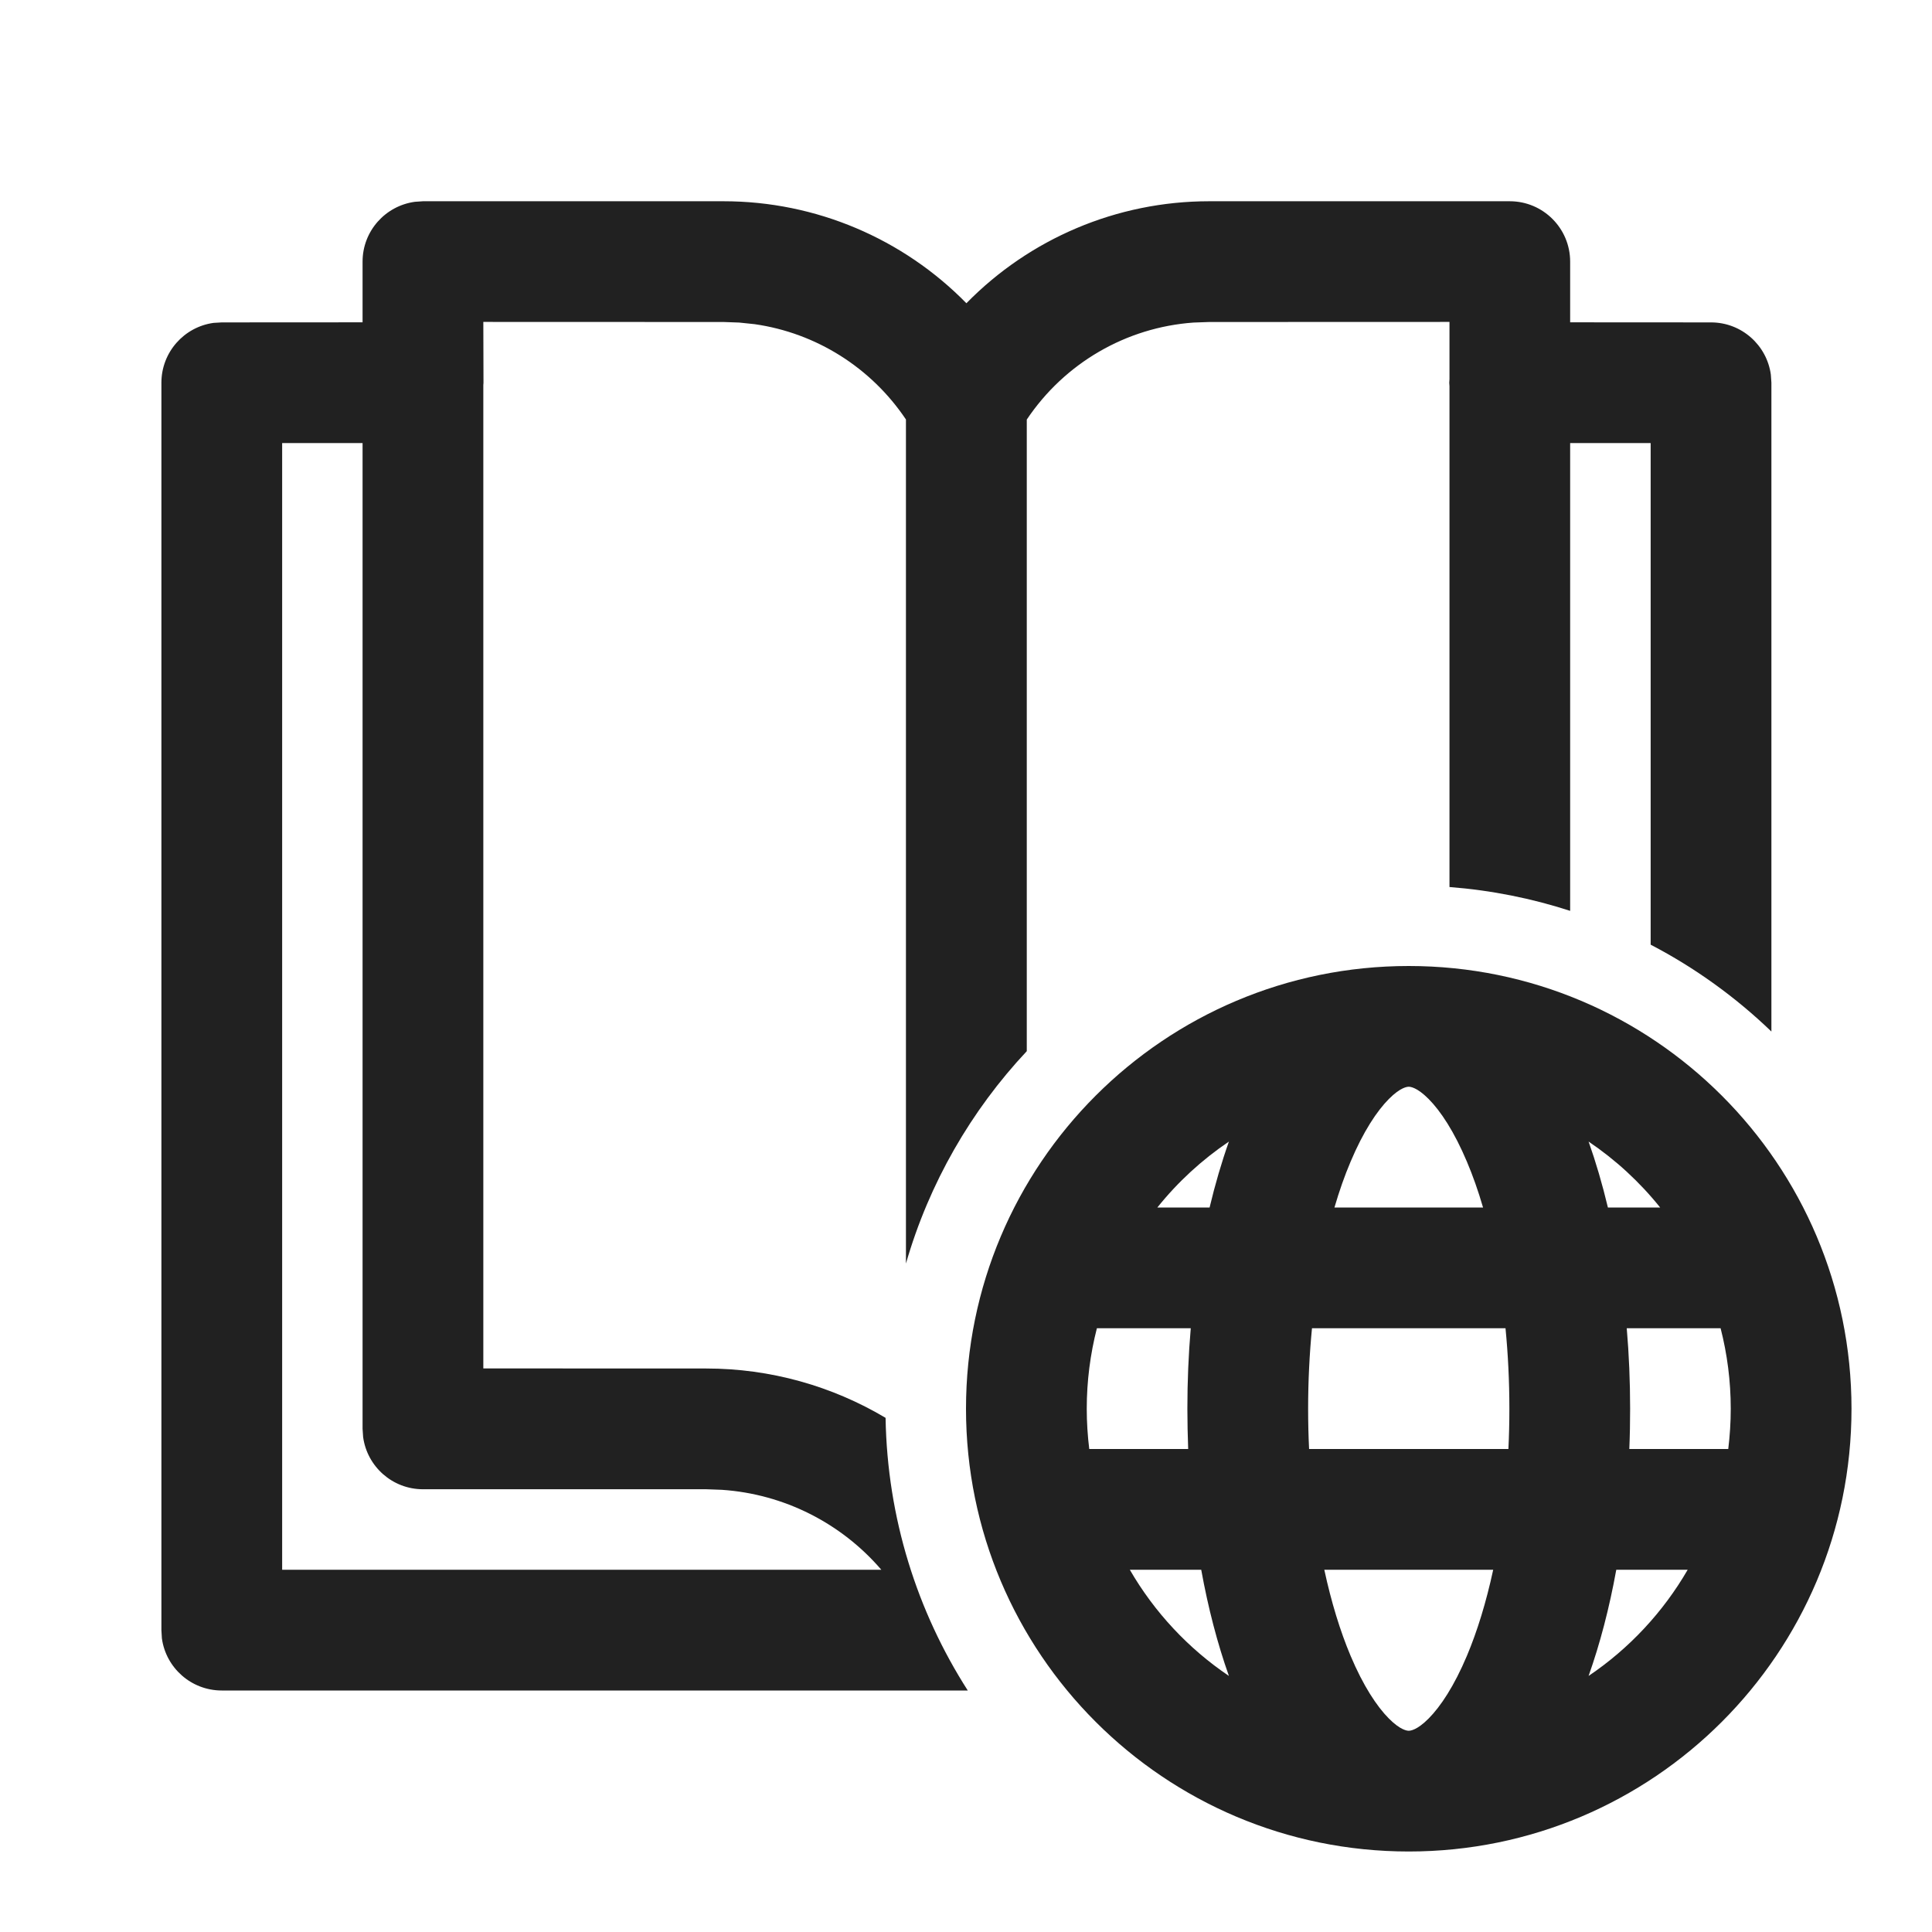
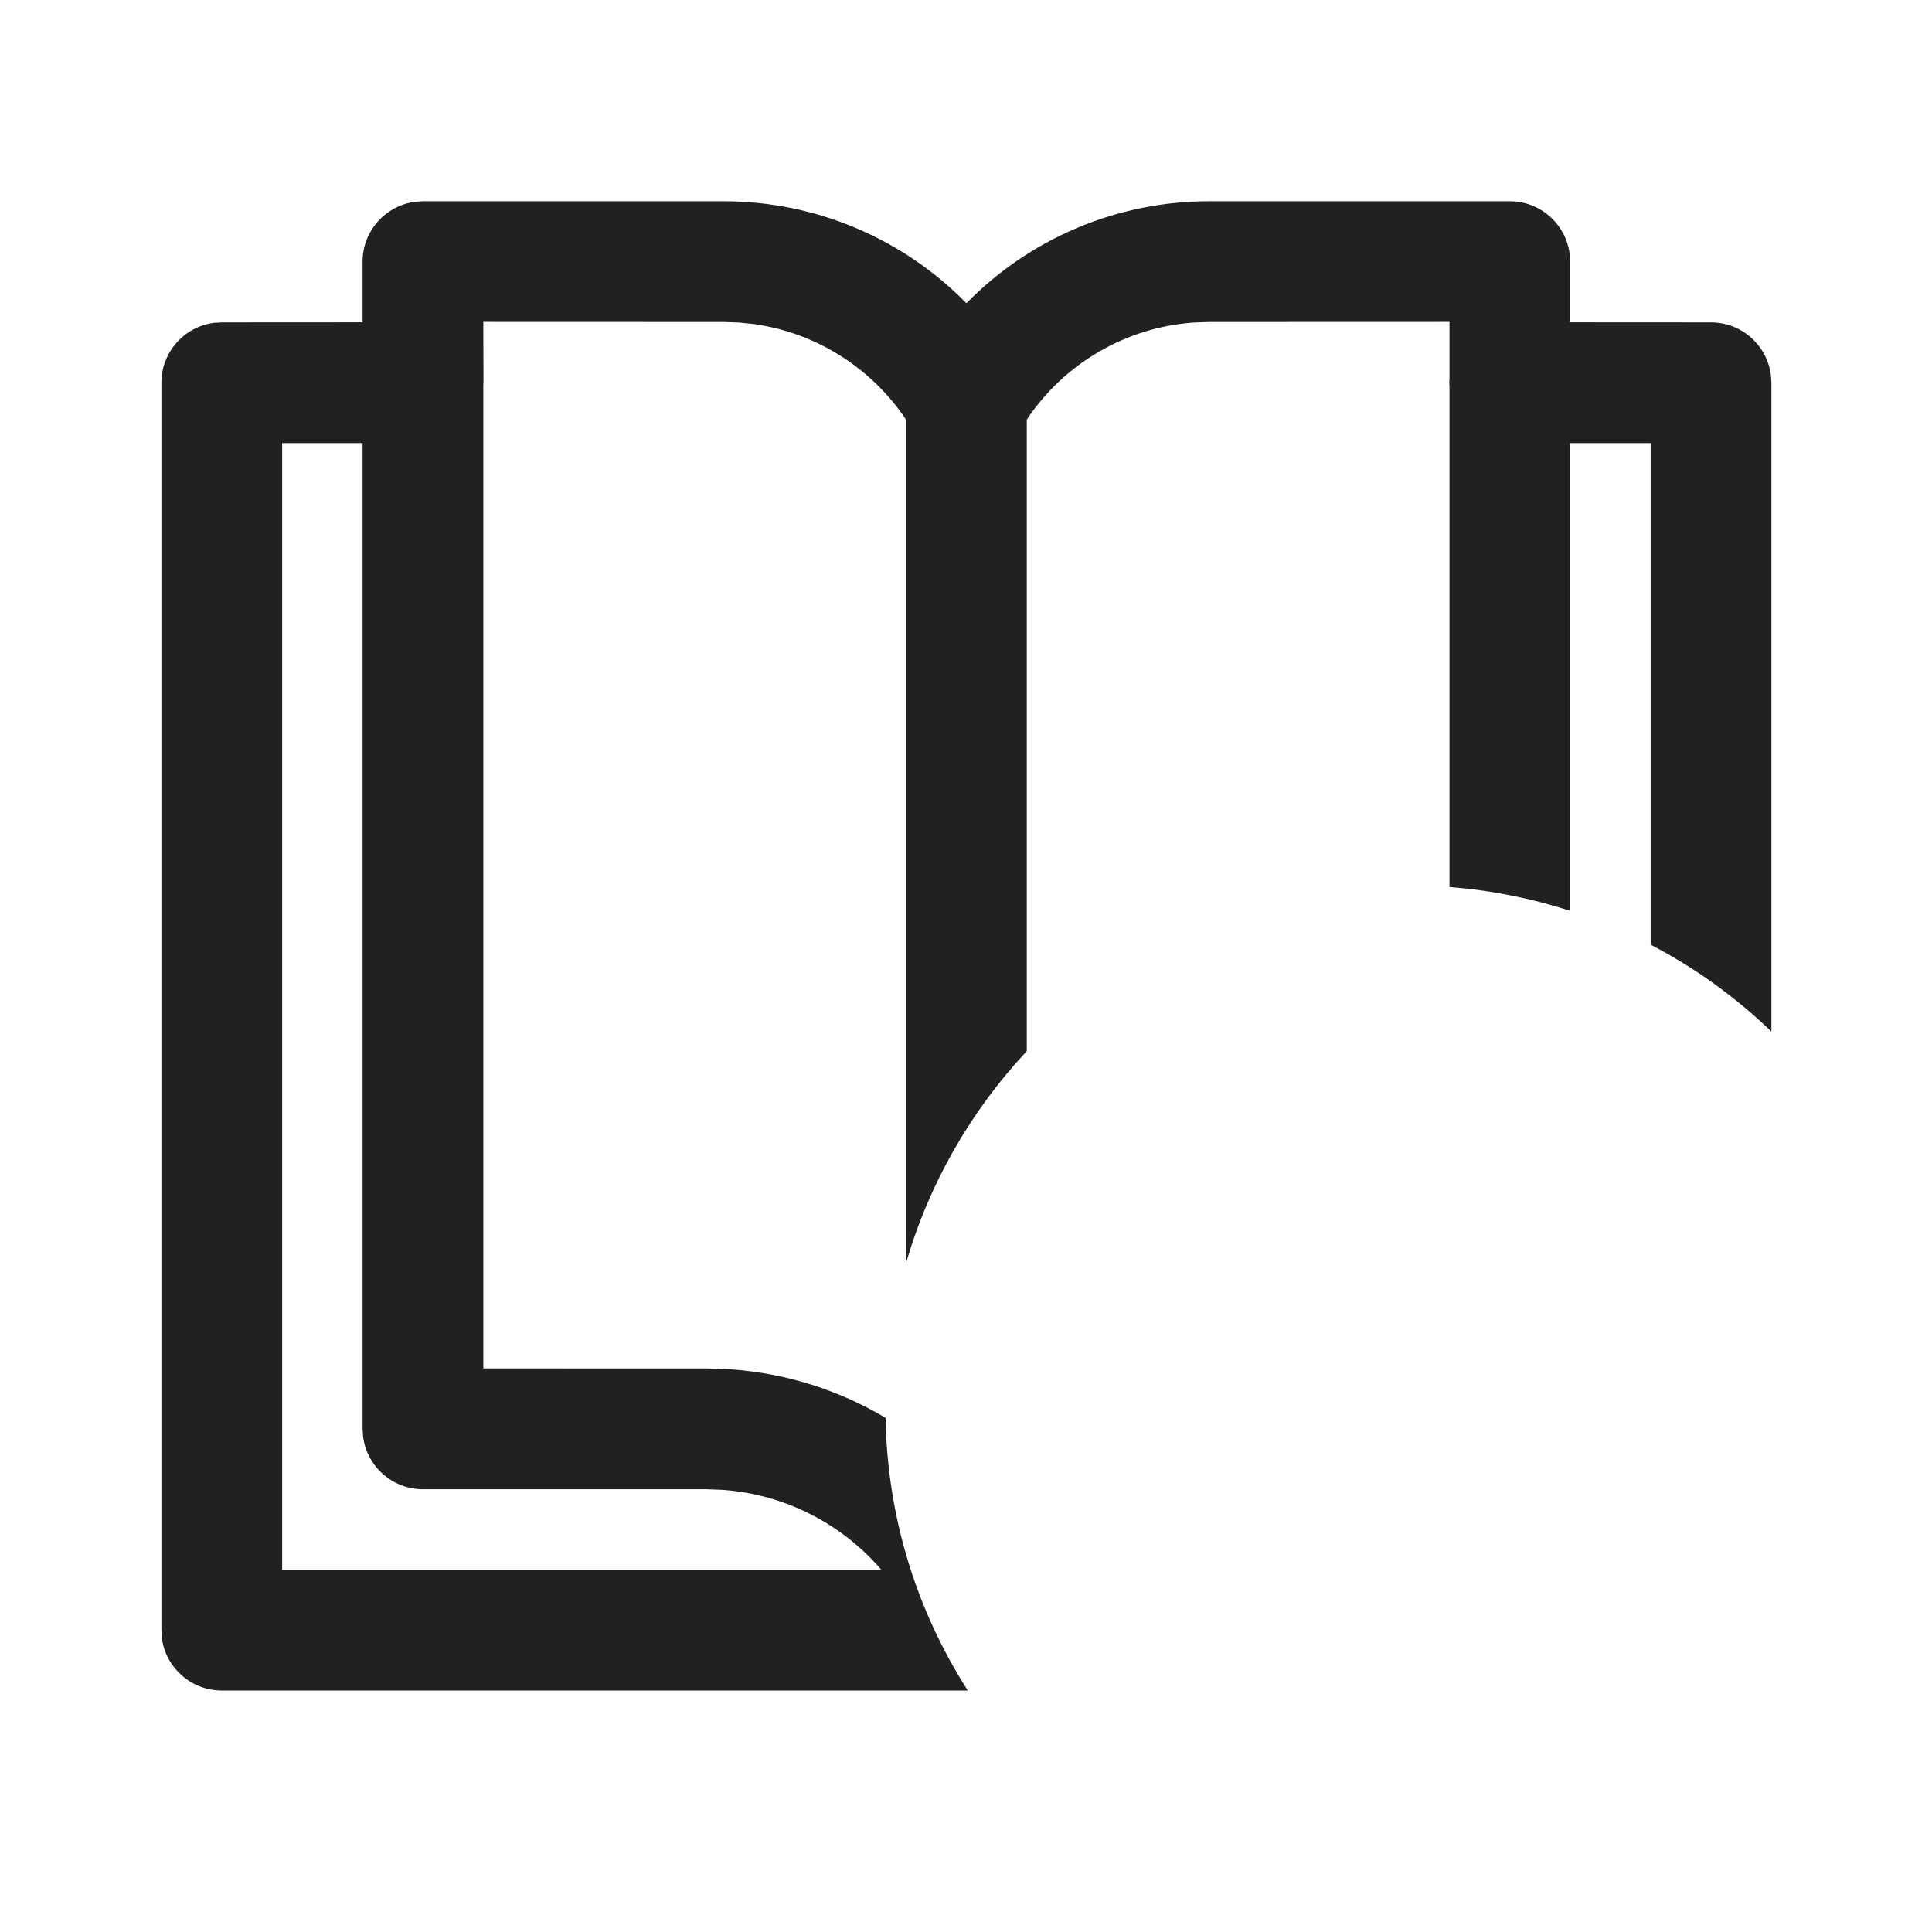
<svg xmlns="http://www.w3.org/2000/svg" width="800px" height="800px" viewBox="0 0 24 24" fill="none">
-   <path d="M8.989 2.5C10.138 2.5 11.221 2.967 12.005 3.767C12.788 2.967 13.871 2.5 15.02 2.5H18.755C19.169 2.5 19.505 2.836 19.505 3.25L19.505 4.004L21.255 4.005C21.634 4.005 21.948 4.287 21.998 4.653L22.005 4.755V12.814C21.561 12.387 21.056 12.022 20.505 11.735V5.504H19.505L19.505 11.315C19.027 11.16 18.525 11.059 18.006 11.019L18.006 4.798L18.003 4.755L18.006 4.71L18.006 3.999L15.02 4L14.826 4.007C13.989 4.067 13.225 4.51 12.755 5.212V13.058C12.063 13.796 11.542 14.697 11.254 15.696V5.211C10.82 4.564 10.136 4.136 9.375 4.027L9.183 4.007L8.989 4L6.004 3.999L6.006 4.755L6.004 4.783V16.999L8.773 17C9.571 17 10.337 17.218 11.001 17.613C11.022 18.859 11.394 20.019 12.022 21H2.755C2.375 21 2.061 20.718 2.011 20.352L2.005 20.25V4.755C2.005 4.375 2.287 4.061 2.653 4.011L2.755 4.005L4.504 4.004L4.504 3.25C4.504 2.87 4.787 2.557 5.153 2.507L5.254 2.5H8.989ZM4.504 5.504H3.505V19.5L10.948 19.5C10.451 18.921 9.739 18.559 8.967 18.507L8.773 18.5H5.254C4.875 18.5 4.561 18.218 4.511 17.852L4.504 17.75L4.504 5.504Z" fill="#212121" />
-   <path d="M12 17.5C12 20.538 14.462 23 17.5 23C20.538 23 23 20.538 23 17.5C23 14.462 20.538 12 17.5 12C14.462 12 12 14.462 12 17.5ZM17.253 13.652C17.399 13.505 17.482 13.5 17.5 13.5C17.518 13.5 17.601 13.505 17.747 13.652C17.896 13.802 18.065 14.057 18.223 14.432C18.296 14.604 18.363 14.794 18.423 15H16.577C16.637 14.794 16.704 14.604 16.777 14.432C16.935 14.057 17.104 13.802 17.253 13.652ZM15.266 14.181C15.175 14.438 15.095 14.711 15.026 15H14.377C14.63 14.684 14.93 14.408 15.266 14.181ZM13.5 17.5C13.5 17.155 13.544 16.82 13.626 16.5H14.792C14.764 16.825 14.75 17.16 14.75 17.5C14.75 17.668 14.754 17.835 14.76 18H13.531C13.511 17.836 13.5 17.669 13.5 17.5ZM15.266 20.819C14.762 20.479 14.34 20.027 14.035 19.5H14.922C15.008 19.975 15.124 20.419 15.266 20.819ZM19.974 15C19.905 14.711 19.825 14.438 19.734 14.181C20.07 14.408 20.37 14.684 20.623 15H19.974ZM20.208 16.5H21.374C21.456 16.82 21.5 17.155 21.5 17.5C21.5 17.669 21.489 17.836 21.469 18H20.24C20.247 17.835 20.25 17.668 20.25 17.5C20.25 17.16 20.236 16.825 20.208 16.5ZM19.734 20.819C19.876 20.419 19.992 19.975 20.078 19.5H20.965C20.66 20.027 20.238 20.479 19.734 20.819ZM16.298 16.5H18.702C18.733 16.819 18.75 17.153 18.75 17.5C18.75 17.67 18.746 17.837 18.738 18H16.262C16.254 17.837 16.25 17.67 16.25 17.5C16.25 17.153 16.267 16.819 16.298 16.5ZM18.549 19.5C18.462 19.904 18.351 20.264 18.223 20.568C18.065 20.943 17.896 21.198 17.747 21.348C17.601 21.495 17.518 21.5 17.5 21.5C17.482 21.5 17.399 21.495 17.253 21.348C17.104 21.198 16.935 20.943 16.777 20.568C16.649 20.264 16.538 19.904 16.451 19.5H18.549Z" fill="#212121" />
+   <path d="M8.989 2.5C10.138 2.5 11.221 2.967 12.005 3.767C12.788 2.967 13.871 2.5 15.02 2.5H18.755C19.169 2.5 19.505 2.836 19.505 3.25L19.505 4.004L21.255 4.005C21.634 4.005 21.948 4.287 21.998 4.653L22.005 4.755V12.814C21.561 12.387 21.056 12.022 20.505 11.735V5.504H19.505L19.505 11.315C19.027 11.16 18.525 11.059 18.006 11.019L18.006 4.798L18.003 4.755L18.006 4.71L18.006 3.999L15.02 4L14.826 4.007C13.989 4.067 13.225 4.51 12.755 5.212V13.058C12.063 13.796 11.542 14.697 11.254 15.696V5.211C10.82 4.564 10.136 4.136 9.375 4.027L9.183 4.007L8.989 4L6.004 3.999L6.006 4.755L6.004 4.783V16.999L8.773 17C9.571 17 10.337 17.218 11.001 17.613C11.022 18.859 11.394 20.019 12.022 21H2.755C2.375 21 2.061 20.718 2.011 20.352L2.005 20.25V4.755C2.005 4.375 2.287 4.061 2.653 4.011L2.755 4.005L4.504 4.004L4.504 3.25C4.504 2.87 4.787 2.557 5.153 2.507L5.254 2.5H8.989ZM4.504 5.504H3.505V19.5L10.948 19.5C10.451 18.921 9.739 18.559 8.967 18.507L8.773 18.5H5.254C4.875 18.5 4.561 18.218 4.511 17.852L4.504 17.75L4.504 5.504" fill="#212121" />
</svg>